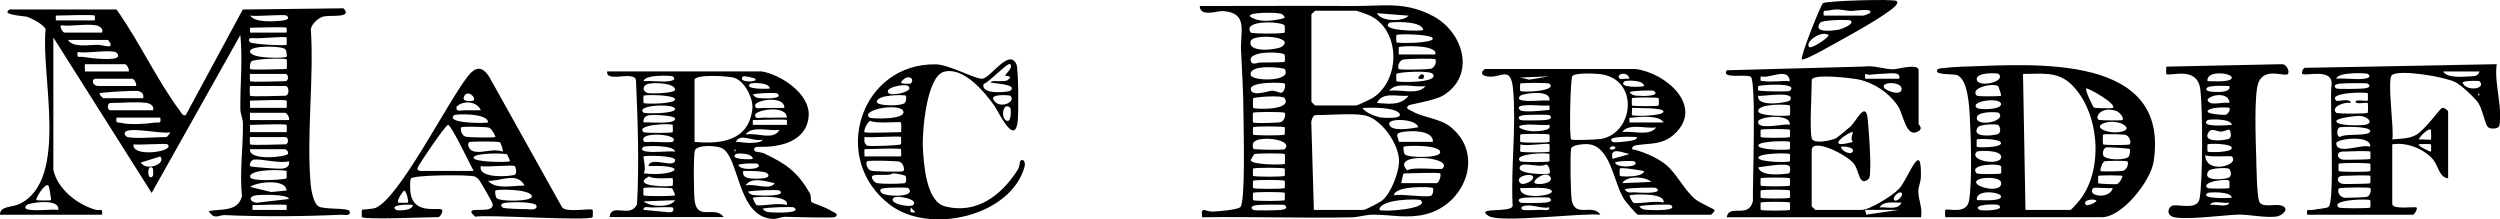
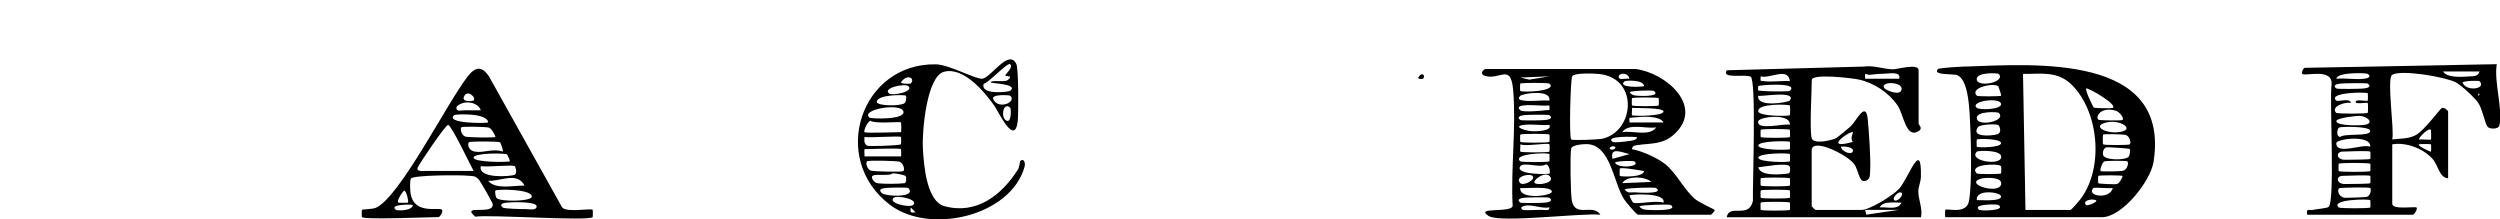
<svg xmlns="http://www.w3.org/2000/svg" id="Capa_2" data-name="Capa 2" viewBox="0 0 336.91 29.57">
  <g id="Capa_1-2" data-name="Capa 1">
    <g>
-       <path d="M42.88,27.78c-.64-.44-.94-2.15-1.01-2.92-.59-6.67.46-14.19.02-20.95.12-.69.97-1.46,1.61-1.66.9-.28,4.13.25,2.79-1.13l-13.57.16-7.69,14.24c-.46.1-.55-.27-.76-.55-3.1-4.13-5.53-9.44-8.57-13.69H1.3c-1.32.73,2.03.88,2.31.97.63.2,2.36,1.09,2.54,1.71-.69,6.02,3.22,20.3-3.52,23.52C1.61,27.98-.01,27.72,0,28.94h13.74c.17-1-.27-.51-.8-.66-2.44-.66-5.21-2.78-5.75-5.4V5.05l13.25,20.95,11.95-21.28c.33,3.34-.03,6.6,0,9.98,0,.62.34,1.27.35,1.97.03,3.23-.47,6.52-.13,9.75-.52,2.15-2.78,1.71-4.48,2.02.77,1.26,1.35.51,2.16.55,4.92.23,10.72.18,15.67-.05.41-.02,1.41.25,1.14-.49-.17-.48-3.52-.17-4.25-.67ZM6.54,25.01c.07.07.4,1.89.33,1.96-.07.07-1.89.06-1.96,0-.19-.16,1.17-2.42,1.63-1.96ZM7.85,28.28c-1.2-.1-2.6.15-3.77,0-.46-.06-.94-.17-.48-.65.3-.31,4.53-.97,4.25.65ZM7.53,2.1c.77,0,5.04-.17,5.24,0,.02.02.03.65,0,.65h-5.24s-.03-.65,0-.65ZM8.18,3.41c1.47.17,3.34-.23,4.75,0,.48.08,1.04.46.82.98h-5.07c-.21,0-.63-.7-.49-.98ZM9.16,5.38h5.4c1.14,1.43-.73.66-1.31.66-1.22-.02-3.4.44-4.09-.66ZM10.47,7.01c1.43.23,3.79-.32,5.07,0,.14.03.53.37.33.65-.38.56-3.7.18-4.59.02-.61-.11-.96.28-.82-.67ZM11.45,8.65h5.4c.21,0,.63.7.49.98h-5.89s-.05-.98,0-.98ZM12.93,10.61h4.91c.21,0,.63.7.49.98h-5.07c-.85,0-.99-.98-.33-.98ZM13.42,12.58c.2-.16,4.66-.38,5.07-.33.58.08.91.36.82.98h-5.4c-.07,0-.6-.57-.49-.65ZM14.89,13.88c1.43,0,3.62-.21,4.91,0,.48.08,1.04.46.82.98h-5.73c-.48,0-.48-.98,0-.98ZM15.71,15.85h5.89c.14.94-.19.58-.81.68-1.11.18-3.3.3-4.36.05-.6-.14-.85.14-.72-.73ZM20.62,23.7c-.85.97-.85-1.95,0-.98.03.04.03.94,0,.98ZM18.98,21.9l2.61-.81c.88.97-1.88,2.06-2.61.81ZM18,19.45c.71.13,4.38-.17,4.58,0,1.13.98-4.89,1.84-4.58,0ZM22.42,18.47c-1.29,0-4.24.25-5.24,0-.14-.03-.53-.36-.33-.65.53-.79,5.03.3,6.06,0,.02.21-.44.65-.49.65ZM38.45,12.9c-.69,0-4.58.17-4.75,0-.05-.05-.07-1.31,0-1.31h4.75c.56,0,.56,1.31,0,1.31ZM38.62,14.54h-4.91s-.05-.98,0-.98c.71,0,4.74-.18,4.91,0,.03.04.05.98,0,.98ZM38.45,19.45c-.69,0-4.58.17-4.75,0-.03-.04-.05-.98,0-.98h4.75c.48,0,.48.98,0,.98ZM38.78,20.76c-.29.41-5.31.95-5.08-.65h4.75c.07,0,.54.36.33.65ZM38.62,17.81h-4.91s-.05-.98,0-.98c.71,0,4.74-.18,4.91,0,.03.04.05.98,0,.98ZM33.85,8.3c.28-.4,4.6-.48,4.77-.31.05.05.06,1.31,0,1.31-.73,0-4.74.17-4.91,0-.07-.08-.03-.75.14-1ZM33.71,6.85c.16-.74,4.41-.7,4.76-.19.17.25.22.92.14,1-.18.19-5.14.32-4.91-.81ZM38.45,10.94c-.69,0-4.58.17-4.75,0-.03-.04-.05-.98,0-.98h4.75c.48,0,.48.98,0,.98ZM38.62,2.1c.53.4,0,.59-.49.66-1.03.13-3.81.34-4.42-.66.78.16,4.63-.21,4.91,0ZM33.71,3.74c.73,0,4.73-.16,4.91,0,.02.02.03.65,0,.65h-4.91s-.03-.65,0-.65ZM34.12,5.14c.87.1,4.31-.29,4.5-.09.03.04.03.94,0,.98-.17.18-4.63-.07-4.91-.33-.27-.26-.27-.64.41-.56ZM38.62,23.05s.03.94,0,.98c-.17.18-4.79.51-4.91-.17-.21-1.14,4.73-1,4.91-.81ZM38.62,25.67l-2.07.21-2.83-.69c.9-.71,4.83-1.11,4.9.48ZM38.62,28.29h-4.58s-.03-.65,0-.65c.69,0,4.41-.15,4.58,0,.02.02.03.65,0,.65ZM34.53,27.32c-.82-.13-1.06-.72-.29-.95.59-.18,4.66-.23,4.69.45l-4.41.51ZM38.13,22.72c-.44.08-4.24-.19-4.42-.33-.15-.12.07-.81.48-.88.96-.15,3.51.57,4.76.22.1.63-.26.87-.82.98ZM38.94,16.18h-5.24s-.05-.98,0-.98h4.75c.21,0,.63.7.49.98Z" />
-       <path d="M195.55,17.15c-1.49-1.23-3.88-1.3-5.31-2.2-.25-.15-.94-.29-.42-.74.19-.16,3.52-.64,4.69-1.36,4.41-2.71,2.72-8.48-1.34-10.66-3.8-2.04-6.77-1.36-10.69-1.38-6.93-.04-13.87,0-20.8,0,.04,1.54,2.41.64,3.08.68,3.53.21,2.35,2.74,2.49,5.37.16,2.94.31,5.87.33,8.82.01,1.8.27,11.53-.42,12.22-.38.38-3.01.59-3.74.61-1.03.03-1.62-.84-1.42.77,6.71-.1,13.43.14,20.14.01.96-.02,1.85-.36,2.93-.36,2.42,0,4.56.57,7.11-.07,5.13-1.28,7.96-7.93,3.37-11.7ZM194.07,20.59c-.16.74-4.41.7-4.76.19-.17-.25-.22-.92-.14-1,.18-.19,5.14-.32,4.91.81ZM193.09,19.12h-4.58c.03-.47-.63-1.04.21-1.27,1.02-.28,4.49-.42,4.38,1.27ZM191.13,17.15c-.79.15-3.9.7-3.92-.49-.02-.78,3.7-.64,3.92.49ZM186.08,15.83c-.67-.12-2.11-.64-2.48-1.29,1.08-.04,4.18-.11,4.91.66.85.89-2.11.68-2.43.63ZM185.57,13.88c.74-1.61,2.8-.81,4.25-.98-1.06,1.41-2.78,1.06-4.25.98ZM187.2,12.24c.99-1.32,3.45-.38,4.91-.65-.99,1.32-3.45.38-4.91.65ZM188.18,10.94s-.03-.94,0-.98c.26-.27,4.53-.5,4.91,0,.94,1.25-4.72,1.17-4.91.98ZM192.88,9.25c-.38.12-4.21.21-4.37.05-.21-.22,0-1.09.54-1.26.38-.12,4.21-.21,4.37-.05.21.22,0,1.09-.54,1.26ZM193.42,7.34h-4.91s-.04-.94,0-.98c.19-.2,5.33-.39,4.91.98ZM193.09,5.21c0,.63-4.73.67-4.9.49-.03-.04-.03-.94,0-.98.17-.18,4.9-.14,4.9.49ZM191.79,4.06c-.42.15-5.85.13-4.58-.98.19-.16,4.53-.33,4.58.98ZM189.82,2.11c-.68.85-3.74.83-4.25-.33l4.25.33ZM176.73,1.94c0-.09.38-.32.49-.49h5.56c.1,0,1.44.48,1.7.59,4.27,1.89,4.33,8.68.54,11.14-.29.19-2.09,1.03-2.24,1.03h-5.56s-.49-.46-.49-.49V1.94ZM168.87,15.2c.15-.15,4.11-.15,4.25,0,.21.22,0,1.09-.54,1.26-.37.11-3.59.18-3.71.05-.05-.05-.05-1.26,0-1.31ZM168.88,13.24c.15-.15,3.94-.48,4.25,0,1.07,1.68-4.08,1.49-4.25,1.3-.04-.05-.04-1.25,0-1.3ZM173.13,18.13c-.14.16-4.11.16-4.26,0-.03-.04-.03-.94,0-.98.15-.15,4.11-.15,4.26,0,.03.04.03.94,0,.98ZM168.88,19.29c.48-1.12,5.58-.53,4.25.81-.14.15-3.56.07-4.09,0-.28-.03-.23-.66-.16-.82ZM172,1.76c.49.05,1.01.07,1.13.66-1.26.35-2.95.61-4.17.09-1.97-.84,2.28-.84,3.04-.75ZM173.11,3.43c.05.09.05.9.02.95-.12.19-4.45.19-4.58,0-1.2-1.76,4.23-1.49,4.56-.96ZM173.13,8.32c-.12.12-2.7.08-3.35.11-.32.01-1.08.44-1.23-.27-.29-1.36,4.29-1.21,4.57-.79.05.08.05.92.02.96ZM168.55,5.54c.29-1.04,6.16-.64,4.18.76-.57.4-4.65.9-4.18-.76ZM173.13,9.31c1.11,1.75-4.4,1.65-4.58.81-.32-1.54,4.44-1.02,4.58-.81ZM173.13,11.27c.16.15-.01,1.17-.47,1.23-.22.03-.79-.31-1.3-.27-.58.05-2.59.83-2.8-.15-.24-1.14,4.4-.98,4.58-.81ZM168.56,21.58s.36-.79.54-.83c.31-.08,3.9-.13,4.04.02.05.05.05,1.26,0,1.31-.16.17-4.56.15-4.58-.49ZM173.13,25.34c-.15.15-4.11.15-4.26,0-.03-.04-.03-.94,0-.98.15-.15,4.11-.15,4.26,0,.03.04.03.94,0,.98ZM173.13,26.97c-.15.15-4.11.15-4.26,0-.03-.04-.03-.94,0-.98.15-.15,4.11-.15,4.26,0,.03.04.03.94,0,.98ZM173.13,23.7c-.15.15-4.11.15-4.26,0-.03-.04-.03-.94,0-.98.15-.15,4.11-.15,4.26,0,.03.04.03.94,0,.98ZM172.65,28.29c-.46.06-3.62.11-3.77,0-.53-.4,0-.59.48-.65.46-.06,3.62-.11,3.77,0,.53.4,0,.59-.48.65ZM183.77,28.29h-6.71l-.34-11.64c-.07-.33.23-1.13.51-1.13,1.86,0,4.87-.28,6.55,0,2.32.38,4.68,3.79,4.76,6.06.05,1.53-1.05,4.41-2.23,5.4-.33.28-2.26,1.3-2.53,1.3ZM185.89,28.28c.09-1.52,5.34-1.5,5.56-1.3,1.34,1.17-5.19,1.64-5.56,1.3ZM192.89,26.35c-.43.34-4.12-.27-5.03-.03.08-1.32,5.04-1.18,5.24-.98.1.1.08.78-.21,1.01ZM193.59,24.68h-4.75c.02-.22.26-1.31.33-1.31.74,0,4.74-.17,4.91,0,.2.2-.15,1.31-.49,1.31ZM194.4,22.72c-.21.21-3.99-.29-4.76.24-2.38-2.5,6.37-1.87,4.76-.24Z" />
      <path d="M264.92,8.96c-.54.02-3.57.17-3.75.35-.83.87,2.15.61,2.61.82,1.37.62,1.56,3.82,1.66,5.22.17,2.68.36,9.31-.09,11.73-.35,1.89-2.93.94-3.2,1.21-.03.03-.03.95,0,.98h21.11c2.73,0,6.54-4.84,6.96-7.44,2.32-14.61-15.98-13.19-25.3-12.86ZM269.35,9.96c1.02,1.08-2.72,1.87-2.95.81-.23-1.09,2.83-.93,2.95-.81ZM269.31,11.64s.43,1.22.37,1.26c-.13.1-3.16.12-3.27,0-1.06-1.07,2.31-1.81,2.9-1.26ZM266.55,17.14c.27-.39,2.51-.47,2.76-.28.19.14.51,1.05-.17,1.24-.87.24-3.55.41-2.59-.96ZM269.35,15.2c1.13,1.09-2.71,1.91-2.94.81-.23-1.09,2.82-.93,2.94-.81ZM266.4,18.8c.12-.12,3.27-.15,3.27.49s-3.15.61-3.27.49c-.03-.04-.03-.94,0-.98ZM266.41,14.54c-1.07-.92,3.29-1.51,3.26-.49-.02.74-2.92.79-3.26.49ZM266.41,20.43c.13-.13,3.5-.3,3.27.81-.24,1.14-4.47.41-3.27-.81ZM266.73,28.28c-1.05-.8,2.42-.8,2.61-.65,1.05.8-2.42.8-2.61.65ZM266.41,26.97c-.23-1.53,3.26-1.11,3.26-.49,0,.72-2.7.46-3.26.49ZM269.68,24.84c-.3,1.43-5.07-.06-2.73-.76.58-.17,2.95-.28,2.73.76ZM269.68,23.37c-.11.12-3.16.12-3.28,0-1.23-1.27,3-1.39,3.27-.97.04.07.04.93,0,.97ZM285.24,17.83c-1.53.1-3.18-.78-1.6-1.27,2.06-.65,4.53,1.08,1.6,1.27ZM286.04,16.17c-.12.1-2.67.06-3.11,0-.71-.09-.05-1.93,2.22-1.24.44.13,1.18.98.88,1.24ZM281.14,11.92c.15-.17,4.19,2.09,3.6,2.62-.1.08-2.39.06-2.56-.05-.12-.07-1.22-2.35-1.03-2.56ZM279.01,28.29h-6.05l-.33-18.33c2.47.02,4.64-.43,6.56,1.46,3.68,3.64,4.34,11.14,1.24,15.34-.21.29-1.27,1.53-1.41,1.53ZM281.14,27.63c-.59-.59.74-.9,1.31-.65.4.18-1.13.83-1.31.65ZM282.11,25.34c.11-.12,2.14.08,2.62,0-.41,1.61-3.66,1.09-2.62,0ZM285.31,24.8c-.2.07-2.45-.02-2.54-.11-.03-.03-.03-.94,0-.98.11-.12,3.14-.1,3.27,0,.05.04-.34.95-.73,1.09ZM286.15,23c-.35.11-2.94.15-3.06.05-.13-.12.22-1.24.55-1.32.29-.07,2.94-.09,3.05.01.21.22,0,1.09-.54,1.26ZM286.88,21.1c-.36.52-3.23.53-3.45-.19-.12-.37.06-.99.47-1.06.15-.02,3.01.13,3.12.24.08.08.03.75-.14,1ZM287.02,19.45c-.13.13-3.48.13-3.6,0-.05-.05-.05-1.26,0-1.31.11-.11,2.71-.06,3.06.05.53.17.75,1.04.54,1.26Z" />
-       <path d="M228.43,26.82c-1.52-1.29-2.53-3.56-4.08-4.75-1.1-.85-3.06-1.71-4.42-1.97.06-.48.36-.49.75-.55,1.75-.26,3.36-.04,4.89-1.41,4.21-3.76-1.06-8.33-5.15-8.84h-20.29c-.52.32-.6.76.04.94,1.98.55,3.42-1.72,3.74,1.83.45,4.96-.33,10.64-.06,15.68-.19,1.01-5.23.07-3.23,1.36,1.52.98,12.54-.45,15.06-.17-1.01-1.56-3.35.45-3.85-1.87-.18-.85-.26-6.32-.09-7.07.11-.48,1.7-.6,2.15-.58,3.2.14,3.51,5.17,5,7.46.23.36,1.67,2.06,1.86,2.06h9.82c.06,0,.58-.52.49-.65-.08-.12-2.04-.97-2.63-1.47ZM219.35,19.03c-.42.06-1.85.23-2.03.09-1.14-.86,3.06-.69,3.27-.65.07.46-.91.51-1.24.56ZM218.62,17.81c.89-1.29,3.22-.4,4.58-.65-.89,1.29-3.22.4-4.58.65ZM219.6,16.5c-.04-.77-.11-.58.49-.66.96-.12,3.55-.33,4.1.66h-4.58ZM224.18,15.03c-.03.64-4.1.65-4.25.49-.06-.07.04-.71,0-.98.41.05,4.28-.07,4.25.49ZM223.53,14.21c-.12.13-3.48.13-3.6,0-.03-.04-.03-.94,0-.98.12-.13,3.48-.13,3.6,0,.03.04.03.94,0,.98ZM222.88,12.25c.95.72-1.43.7-1.82.67-.56-.04-1.08.04-1.45-.51.46-.22,3.14-.26,3.27-.16ZM221.57,11.59c-.14.14-3.73.3-2.62-.65.1-.09,2.51-.24,2.62.65ZM219.6,10.61c-.32-.05-1.21.09-1.31,0-.66-.59,1.02-1.16,1.31,0ZM208.8,10.29l-2.7.44-1.23-.28,3.92-.16ZM204.87,11.27c.14-.14,3.78-.13,3.93,0,1.18,1.03-3.7,1.22-3.93.98-.03-.04-.03-.94,0-.98ZM204.88,12.91c.31-.32,4.21-.93,3.92.65-1.1-.09-2.37.14-3.44,0-.46-.06-.94-.17-.48-.65ZM205.36,14.21c1.07-.14,2.34.1,3.44,0,.06.83.07.56-.49.64-.58.09-3.11.31-3.44,0-.49-.45.03-.59.49-.65ZM205.36,15.52c.43-.06,3.3-.1,3.44,0,.53.4,0,.59-.48.65-.43.06-3.3.1-3.44,0-.53-.4,0-.59.48-.65ZM204.88,19.45c.73.32,3.69-.25,3.93,0,.03.04.03.94,0,.98-.14.14-3.8.14-3.93,0-.06-.07.04-.72,0-.98ZM208.81,19.12c-.14.14-3.8.14-3.93,0-.03-.04-.03-.94,0-.98.14-.14,3.8-.14,3.93,0,.03.04.03.94,0,.98ZM206.62,17.69c-.96,0-2.91-.65-1.26-.86,1.07-.14,2.34.1,3.44,0,.41.84-1.69.86-2.18.86ZM208.81,20.76s.03.94,0,.98c-.14.14-3.78.13-3.93,0-1.18-1.03,3.7-1.22,3.93-.98ZM204.88,22.4c.45-.62,2.72.3,3.45-.25.49.06.62,1.09.48,1.23-.16.15-4.76.16-3.92-.98ZM204.88,24.68c-.83-.84,1.18-1.37,1.63-.98.57.5-1.22,1.4-1.63.98ZM208.81,23.7c.91.91-1.45,1.34-1.97.98-.43-.31,1.31-1.63,1.97-.98ZM207.66,28.28c-.41.02-2.36.08-2.46,0-.28-.22-.28-.43.31-.56.96-.19,2.25.42,3.28.23.08.57-.74.31-1.14.32ZM208.32,27.3c-.43.06-3.3.1-3.44,0-.53-.4,0-.59.48-.65.43-.06,3.3-.1,3.44,0,.53.4,0,.59-.48.65ZM204.88,25.34c.68.08,4.25-.32,4.25.49,0,.58-4.43,1.14-4.25-.49ZM215.76,18.72c-.55.1-3.87.22-4.02.08-.3-.3-.1-8.18.14-8.53.33-.48,2.91-.37,3.62-.3,5.47.56,4.76,7.94.26,8.76ZM217.64,19.78c.22.11-.19.56-.65.32-.22-.11.19-.56.65-.32ZM219.6,20.76l-2.29.65c-.37-1.65,1.12-.9,2.29-.65ZM217.64,21.9c.37-.24,2.51-.24,2.61-.16.98.74-2.32,1.03-2.61.16ZM218.29,22.72c.21-.21,2.7.23,3.27.33-.09.9-3.16.77-3.27.65-.03-.04-.03-.94,0-.98ZM218.62,24.68c.57-1.04,3.14-.92,3.92-.16l-3.92.16ZM218.95,25.5c.59-.19,4.08-.29,4.25-.16,1.16.88-2.6.6-2.9.58-.51-.04-.95.23-1.35-.42ZM220.15,27.33c-.18-.04-.6-.97-.55-1,.2-.15,4.95-.43,4.58.98-.97-.33-3.31.2-4.03.03ZM222.37,28.3c-.56-.04-1.08.03-1.45-.51.59-.19,4.08-.29,4.25-.16,1.08.82-2.46.69-2.8.67Z" />
-       <path d="M112.17,28.52c-.72-.56-2.7-1.16-2.8-1.28-.16-.19-.02-.85-.24-1.22-1.71-2.92-3.18-3.92-6.14-5.34-.39-.18-1.16-.22-1.2-.26-.37-.33-.09-.66.49-.64,2.81.1,6.45-.7,6.7-4.14.22-3.02-3.78-5.61-6.37-6.02h-20.78c-.22,1.23,2.23.49,3.11.65.37.07.66.11.77.54.24,5.59.44,11.14.14,16.73-.95,1.95-3.48-.31-3.7,1.71h15.38c-1.2-1.62-3.49.58-3.91-2.15-.13-.87-.18-6.18.02-6.81.27-.82,2.8-.67,3.55-.37,2.51,1.04,2.07,9.46,7.04,9.58.49.01,1.05-.28,1.62-.28.94,0,6.46.22,6.72.01.55-.44-.22-.6-.41-.75ZM90.65,10.29c.53.4,0,.59-.48.65-1.07.14-2.34-.1-3.44,0,.13-.93,3.76-.77,3.93-.65ZM87.27,11.32c.72-.22,3.65-.18,3.71.77.03.48-3.29.57-3.71.44-.74-.24-.7-.98,0-1.2ZM86.73,12.9c.15-.16,4.25-.15,4.25.49s-4.1.65-4.25.49c-.03-.04-.03-.94,0-.98ZM90.98,14.7c-.01.65-4.08.63-4.25.49-1.2-1.06,4.26-1.29,4.25-.49ZM86.73,16.5c-.1-.62.27-.9.83-.99.3-.05,3.43,0,3.42.5-.03.82-3.61.4-4.25.49ZM90.65,19.12c-.1.09-2.31.02-2.78,0-.39-.02-1.43.25-1.14-.49.34-.87,5.02-.47,3.92.48ZM90.66,16.83s.03.94,0,.98c-.14.14-3.78.13-3.93,0-1.18-1.03,3.7-1.22,3.93-.98ZM86.73,19.78c.18-.13,4.1-.29,4.25.65-1.2-.1-2.6.15-3.77,0-.48-.06-1.01-.25-.48-.65ZM86.73,23.37c.41-.52-.09-2.21,0-2.29.17-.14,4.24-.16,4.25.49,0,1.23-3.35-.6-3.59.81,5.88-.2,3.47,1.48-.65.98ZM90.66,25.01c-.2.22-5.86.17-3.19-1.24.58.47,3.07.14,3.19.27.03.04.03.94,0,.98ZM90.17,28.61c-1.14-.09-2.3-.23-3.44-.33-.08-.57.74-.31,1.14-.32.45-.02,2.67-.08,2.78,0,.18.14.21.71-.49.65ZM86.73,27.14l4.25-.16c-.66,1.07-3.37.9-4.25.16ZM90.98,26.32c-.17.13-4.11.16-4.26,0-.03-.04-.03-.94,0-.98.13-.14,3.71-.05,3.87.05.04.03.42.89.38.92ZM100.84,19.25c-.56,0-1.11-.14-1.68-.13.62-1.29,2.45.08,3.6-.32-.01.48-1.56.45-1.92.46ZM100.47,18.14c.89-1.29,3.22-.4,4.58-.65-.84,1.54-3.09.29-4.58.65ZM106.04,16.83h-4.58s-.03-.65,0-.65c.69,0,4.41-.15,4.58,0,.02.02.03.65,0,.65ZM106.04,15.85c-1.03-.03-2.08.05-3.11,0-.5-.02-1.3.31-1.14-.49.8-.74,4.24-1.06,4.25.48ZM105.71,14.54c-.92-.02-1.86.04-2.78,0-.5-.02-1.3.31-1.14-.49.76-.75,3.94-1.03,3.92.48ZM104.73,12.58c.95.72-1.43.7-1.82.67-.56-.04-1.08.04-1.45-.51.46-.22,3.14-.26,3.27-.16ZM103.75,11.92c-.2.08-3.68.15-2.62-.65.17-.13,2.56-.19,2.62.65ZM100.15,10.29c.1-.1,1.52.22,1.63.33.52.5-2.56.54-1.63-.33ZM93.6,19.12v-8.35c0-.79,4.67-.57,5.48-.24,1.33.54,2.47,2.75,2.31,4.16-.49,4.28-4.18,4.77-7.79,4.43ZM99,20.43v-.33c.21.11.21.22,0,.33ZM99.17,20.76c.16-.13,2.2-.17,2.29.65-.14.1-3.29.13-2.29-.65ZM99.49,22.23c.37-.24,2.51-.24,2.61-.16.98.74-2.32,1.03-2.61.16ZM100.15,23.05c.65-.02,2.9-.06,3.27.33.84.88-2.14.7-2.45.65-.56-.1-.92-.35-.82-.98ZM104.4,24.69c-.66,1.04-2.81-.05-3.93.32.75-1.24,2.79-.57,3.93-.32ZM100.8,25.83c.59-.19,4.08-.29,4.25-.16,1.08.82-2.46.69-2.8.67-.56-.04-1.08.03-1.45-.51ZM102,27.66c-.16-.02-.59-.97-.54-1.01.2-.15,4.95-.43,4.58.98-1.14-.34-3.13.14-4.04.03ZM104.22,28.63c-.56-.04-1.08.03-1.45-.51.59-.19,4.08-.29,4.25-.16,1.08.82-2.46.69-2.8.67Z" />
+       <path d="M228.43,26.82c-1.52-1.29-2.53-3.56-4.08-4.75-1.1-.85-3.06-1.71-4.42-1.97.06-.48.36-.49.75-.55,1.75-.26,3.36-.04,4.89-1.41,4.21-3.76-1.06-8.33-5.15-8.84h-20.29c-.52.32-.6.76.04.94,1.98.55,3.42-1.72,3.74,1.83.45,4.96-.33,10.64-.06,15.68-.19,1.01-5.23.07-3.23,1.36,1.52.98,12.54-.45,15.06-.17-1.01-1.56-3.35.45-3.85-1.87-.18-.85-.26-6.32-.09-7.07.11-.48,1.7-.6,2.15-.58,3.2.14,3.51,5.17,5,7.46.23.36,1.67,2.06,1.86,2.06h9.82c.06,0,.58-.52.49-.65-.08-.12-2.04-.97-2.63-1.47ZM219.35,19.03c-.42.06-1.85.23-2.03.09-1.14-.86,3.06-.69,3.27-.65.07.46-.91.51-1.24.56ZM218.62,17.81c.89-1.29,3.22-.4,4.58-.65-.89,1.29-3.22.4-4.58.65ZM219.6,16.5c-.04-.77-.11-.58.49-.66.96-.12,3.55-.33,4.1.66h-4.58ZM224.18,15.03c-.03.64-4.1.65-4.25.49-.06-.07.04-.71,0-.98.41.05,4.28-.07,4.25.49ZM223.53,14.21c-.12.13-3.48.13-3.6,0-.03-.04-.03-.94,0-.98.12-.13,3.48-.13,3.6,0,.03.04.03.94,0,.98ZM222.88,12.25c.95.72-1.43.7-1.82.67-.56-.04-1.08.04-1.45-.51.46-.22,3.14-.26,3.27-.16ZM221.57,11.59c-.14.14-3.73.3-2.62-.65.1-.09,2.51-.24,2.62.65ZM219.6,10.61c-.32-.05-1.21.09-1.31,0-.66-.59,1.02-1.16,1.31,0ZM208.8,10.29l-2.7.44-1.23-.28,3.92-.16ZM204.87,11.27c.14-.14,3.78-.13,3.93,0,1.18,1.03-3.7,1.22-3.93.98-.03-.04-.03-.94,0-.98ZM204.88,12.91c.31-.32,4.21-.93,3.92.65-1.1-.09-2.37.14-3.44,0-.46-.06-.94-.17-.48-.65ZM205.36,14.21c1.07-.14,2.34.1,3.44,0,.06.83.07.56-.49.64-.58.09-3.11.31-3.44,0-.49-.45.03-.59.49-.65ZM205.36,15.52c.43-.06,3.3-.1,3.44,0,.53.4,0,.59-.48.65-.43.06-3.3.1-3.44,0-.53-.4,0-.59.48-.65ZM204.88,19.45c.73.32,3.69-.25,3.93,0,.03.04.03.94,0,.98-.14.14-3.8.14-3.93,0-.06-.07.04-.72,0-.98ZM208.81,19.12c-.14.14-3.8.14-3.93,0-.03-.04-.03-.94,0-.98.14-.14,3.8-.14,3.93,0,.03.04.03.94,0,.98ZM206.62,17.69c-.96,0-2.91-.65-1.26-.86,1.07-.14,2.34.1,3.44,0,.41.84-1.69.86-2.18.86ZM208.81,20.76s.03.94,0,.98c-.14.14-3.78.13-3.93,0-1.18-1.03,3.7-1.22,3.93-.98ZM204.88,22.4c.45-.62,2.72.3,3.45-.25.49.06.62,1.09.48,1.23-.16.15-4.76.16-3.92-.98ZM204.88,24.68c-.83-.84,1.18-1.37,1.63-.98.57.5-1.22,1.4-1.63.98ZM208.81,23.7c.91.91-1.45,1.34-1.97.98-.43-.31,1.31-1.63,1.97-.98ZM207.66,28.28c-.41.02-2.36.08-2.46,0-.28-.22-.28-.43.31-.56.96-.19,2.25.42,3.28.23.08.57-.74.31-1.14.32ZM208.32,27.3c-.43.06-3.3.1-3.44,0-.53-.4,0-.59.48-.65.43-.06,3.3-.1,3.44,0,.53.4,0,.59-.48.65ZM204.88,25.34c.68.08,4.25-.32,4.25.49,0,.58-4.43,1.14-4.25-.49M215.76,18.72c-.55.1-3.87.22-4.02.08-.3-.3-.1-8.18.14-8.53.33-.48,2.91-.37,3.62-.3,5.47.56,4.76,7.94.26,8.76ZM217.64,19.78c.22.11-.19.56-.65.32-.22-.11.19-.56.65-.32ZM219.6,20.76l-2.29.65c-.37-1.65,1.12-.9,2.29-.65ZM217.64,21.9c.37-.24,2.51-.24,2.61-.16.98.74-2.32,1.03-2.61.16ZM218.29,22.72c.21-.21,2.7.23,3.27.33-.09.9-3.16.77-3.27.65-.03-.04-.03-.94,0-.98ZM218.62,24.68c.57-1.04,3.14-.92,3.92-.16l-3.92.16ZM218.95,25.5c.59-.19,4.08-.29,4.25-.16,1.16.88-2.6.6-2.9.58-.51-.04-.95.23-1.35-.42ZM220.15,27.33c-.18-.04-.6-.97-.55-1,.2-.15,4.95-.43,4.58.98-.97-.33-3.31.2-4.03.03ZM222.37,28.3c-.56-.04-1.08.03-1.45-.51.59-.19,4.08-.29,4.25-.16,1.08.82-2.46.69-2.8.67Z" />
      <path d="M258.87,23.86c.11-5.34-1.66.21-2.97,1.61-.81.87-3.92,2.82-5.04,2.82h-6.22s-.49-.46-.49-.49v-7.53c0-1.81,4.81.6,5.71,1.82.72.97.65,2.95,1.84,2.13.38-.26.3-.9.33-1.31.1-1.4-.18-5.45-.33-6.9-.27-2.47-1.52.28-2.29,1.01-.25.24-1.81,1.52-1.99,1.61-.62.3-3,.84-3.26.02-.32-1.06,0-6.26,0-7.85,0-.94,5.43-.27,6.3-.09,2.09.45,4.09,1.77,5.29,3.54.81,1.19,1.08,4.48,2.81,3.42.64-.39,0-.84,0-.99v-7.2c0-1.01-2.87-.13-3.44-.14-1.32-.02-2.59-.57-3.94-.37l-18.48.5c-.77,1.23,2.57.47,3.23.87.78.47.24,14.68.3,16.74-.55,2.47-3.22.31-3.53,2.2h26.18c.24-1.18-.34-2.34-.36-3.44-.01-.68.33-1.3.34-1.97ZM248.08,19.78c.45-.11,1.63.05,1.63.49,0,.72-1.46.25-1.63-.49ZM249.71,17.82c.05.04-.44.91,0,1.3-4.26,1.19-.35-1.57,0-1.3ZM256.26,12.08c-.19.91-2.07.09-2.29-.17-.8-.96,2.53-.98,2.29.17ZM251.96,10.08c.59-.06,1.24-.14,1.83-.14.69,0,2.46-.39,2.15.67h-4.58c-.1-1.07.15-.48.61-.53ZM237.28,10.29c1.24.36,3.71-1.32,3.93.65-1.1-.09-2.37.14-3.44,0-.59-.08-.53.11-.49-.65ZM241.21,20.1c-.15.16-4.25.15-4.25-.49s4.1-.65,4.25-.49c.03.04.03.94,0,.98ZM241.21,21.74c-.15.16-4.25.15-4.25-.49s4.1-.65,4.25-.49c.03.04.03.94,0,.98ZM241.21,18.47c-.14.14-3.8.14-3.93,0-.03-.04-.03-.94,0-.98.14-.14,3.8-.14,3.93,0,.03.04.03.94,0,.98ZM241.21,15.52c-.15.16-4.11.17-4.25-.49-.24-1.13,4.1-.98,4.25-.81.05.05.05,1.26,0,1.31ZM236.95,16.34c.13-.63,4.42-1.12,4.25.48-.55-.26-4.53.85-4.25-.48ZM241.21,28.28c-.14.14-3.8.14-3.93,0-.03-.04-.03-.94,0-.98.14-.14,3.8-.14,3.93,0,.03.04.03.94,0,.98ZM241.21,26.65c-.14.14-3.79.14-3.93,0-.03-.03-.03-.94,0-.98.14-.14,3.8-.14,3.93,0,.03.04.04.95,0,.98ZM237.28,24.03c.14-.14,3.8-.14,3.93,0,.03.04.03.94,0,.98-.14.14-3.8.14-3.93,0-.03-.04-.03-.94,0-.98ZM241.01,23.38c-1.06.14-3.77.41-4.06-.83.73-.08,3.88-.68,4.23-.13.08.13.16.92-.17.96ZM241.2,13.55c-.17.24-4.54,1.01-4.25-.65.28.17,5.26-.77,4.25.65ZM241.2,12.25c-.14.12-3.28.07-3.77,0-.59-.08-.53.11-.49-.65.09-.13,5.64-.57,4.25.65ZM251.51,28.93l-.16-.65h4.58l-4.42.65ZM253.32,27.95c.44-.93,2.11-.6,2.94-.65-.49,1.09-2.02.55-2.94.65ZM255.28,26.97c-.33-.33.64-1.31.98-.98.33.33-.64,1.31-.98.98Z" />
      <path d="M336.45,8.65l-25.86.49c-.29.13-.45.7-.32.82.4.36,4.15-.87,3.94,1.46-.29,2.15.5,15.82-.41,16.47-.26.19-1.58.27-2.08.39-.56.14-.95-.32-.79.66h14.24c.2,0,.68-.8.49-.98-.17-.16-3.27.35-3.27-.49v-8.02c1.89-.31,4.13.54,5.42,1.95.8.88.88,2.52,2.11,2.63v-9c0-.12-.49-.56-.81-.49-.25.05-2.37,3.04-3.54,3.66-1.01.54-2.09.46-3.18.59.31-1.27-.77-8.17-.02-8.69,1.1-.77,7.14.26,8.55.98.77.39,2.61,2.11,3.08,2.82.56.85.87,2.72,1.24,3.18.29.37,1.46.33,1.58-.14.52-2.18-.76-5.94-.34-8.3ZM327.61,17.49s.05,1.26,0,1.31c-.09.09-1.28-.06-1.64,0,.07-.38,1.34-1.64,1.63-1.3ZM325.97,19.45c.11-.05,1.58-.06,1.64,0,.03.04.03.94,0,.98-.06.09-1.94-.84-1.63-.98ZM319.43,23.05c-.15.15-4.11.15-4.26,0-.03-.04-.03-.94,0-.98.15-.15,4.11-.15,4.26,0,.03.04.03.94,0,.98ZM319.43,24.68c-.12.12-2.73.1-3.35.12-1.23.04-1.32-1.05-.42-1.1.58-.03,3.64-.13,3.77,0,.03.04.03.94,0,.98ZM319.43,21.41c-.12.12-2.73.1-3.35.12-1.23.04-1.32-1.05-.42-1.1.58-.03,3.64-.13,3.77,0,.03.04.03.94,0,.98ZM319.42,17.65c.02.81-3.45.26-4.08.82-.59-.2-.33-1.13-.13-1.28.19-.14,4.2-.22,4.21.46ZM319.1,9.96c.53.4,0,.59-.48.65-1.17.15-2.57-.11-3.77,0,.15-.94,4.08-.78,4.25-.65ZM315.33,11.27c.46-.06,3.62-.11,3.77,0,.53.4,0,.59-.48.65-.46.06-3.62.11-3.77,0-.53-.4,0-.59.48-.65ZM316.8,13.88c-.06-.74-1.73-.12-1.96-.33-1.22-1.1,4.06-1.18,4.25-.98.03.04.03.94,0,.98-.14.15-1.64-.23-1.64.17,0,.4,1.5.02,1.64.17.05.05.04,1.26,0,1.31-.15.15-4.11.15-4.26,0-.82-.86,1.35-1.54,1.96-1.31ZM318.02,15.62c.88.03,1.94.84.87,1.16-.55.17-4.03.22-4.04-.45,0-.45,2.74-.73,3.17-.72ZM319.42,19.77c-1.1-.43-4.61,1.19-4.57-.49.01-.57,4.71-1.17,4.57.49ZM319.43,27.96c-.15.15-4.09.14-4.25,0-1.24-1.08,4.05-1.19,4.25-.98.03.04.03.94,0,.98ZM318.93,26.54c-.14.04-2.79.14-2.93.12-1-.17-1.07-1.27-.66-1.32.52-.06,3.94-.14,4.09,0,.15.14.07,1.04-.49,1.2ZM329.24,9.63h4.91c-.19.74-.88.62-1.45.67-.9.07-2.97.21-3.46-.67ZM333.99,12.9v-.33c.21.11.21.22,0,.33ZM331.86,11.1c.31-.24,2.21-.24,2.29-.16,1.01,1.07-1.87,1.46-2.29.16Z" />
      <path d="M75.76,27.96l-9.85-17.64c-.97-1.47-1.85-1.34-2.88-.02-2.74,3.49-9.19,16.36-12.4,17.71-.43.18-1.8.2-1.86.27-.03.04-.03.94,0,.98.36.37,8.92,0,10.31,0,.2,0,.67-.74.49-.98-.33-.45-3.69.75-4.23-2.15-.08-.4-.13-1.81.03-2.06.31-.49,6.63-.5,7.66-.39.65.06.95-.05,1.47.49.23.23,1.88,3.12,1.9,3.35.14,1.56-4.4-.08-2.35,1.68,1.79-.31,15.27.63,15.82.06.03-.04.03-.94,0-.98-.24-.26-3.51.41-4.1-.32ZM54.49,25.67c.32.18.61,1.52.49,1.63-.05.04-1.26.04-1.31,0-.25-.22.52-1.42.82-1.63ZM55.64,27.63c-.09.82-2.12.78-2.29.65-1.01-.78,2.15-.75,2.29-.65ZM67.74,20.43c-1.26-.47-2.57.22-3.76,0-.99-.18-1.06-1.26-.65-1.31.54-.07,3.82-.08,4.04.05.11.07.49,1.15.38,1.26ZM66.76,18.46c-.16.12-3.66.07-4.04-.05-.53-.17-.75-1.04-.54-1.26.13-.13,3.37-.07,3.71.05.4.13.93,1.21.87,1.26ZM62.51,13.07c.42-1.13,1.74.08,1.3.48-.07.06-1.58.27-1.3-.48ZM61.53,14.38c.9-.92,2.79-.73,3.27.48-.71-.01-1.42.03-2.13,0-.5-.02-1.3.31-1.14-.49ZM61.2,15.52c.19-.16,4.53-.33,4.58.98-.42.15-5.85.13-4.58-.98ZM57.11,23.05c-.25,0-1.06.06-.81-.49.26-.57,3.74-5.74,4.09-5.73.43.01,2.99,5.4,3.44,6.21h-6.71ZM63.82,21.25c0-.67,4.23-.63,4.52-.44.04.03.42.89.38.92-.2.15-4.9.17-4.9-.49ZM64.8,22.39c.77.16,4.27-.22,4.58,0,.05.03.39.91,0,1.15-.37.23-5.03.62-4.58-1.15ZM65.78,24.36c1.61.12,3.92-1.28,4.91.65-1.42-.04-3.91.6-4.91-.65ZM66.91,26.67c-.17-.25-.22-.92-.14-1,.18-.18,4.88-.23,4.9.82.01.68-4.38.73-4.76.18ZM70.94,28.18c-.53,0-2.99-.03-3.2-.22-.49-.45.03-.59.49-.65.6-.08,4.08-.19,4.09.49,0,.62-1.08.38-1.38.38Z" />
-       <path d="M307.48,8.65l-15.55.33c.04.26-.06.91,0,.98.42.44,4.19-1.22,4.6,2.12.32,2.64.34,12.16-.1,14.67-.32,1.78-3.22.55-3.84,1.05-.46.37-.5.98,0,1.32,1.01.69,7.39-.16,9.01-.2,1.48-.04,3.61.47,5.19.26.76-.1,1.9-1.09.65-1.48-.86-.27-2.69.38-3-.59-.3-.94-.35-4.57-.38-5.83-.06-2.12-.33-8.61.31-10.18.85-2.08,3.54-.71,3.95-1.12.28-.29-.15-1.42-.82-1.31ZM300.76,10.45c0,.72-2.7.46-3.26.49-.23-1.53,3.26-1.11,3.26-.49ZM300.44,14.54c.19.16-.14.85-.54.94-.14.03-2.41-.09-2.4-.45.03-.64,2.82-.59,2.94-.49ZM297.5,13.4c.69-.81,2.99-.89,2.94.48-.63-.25-2.87.57-2.94-.48ZM300.44,11.6c.38,1.13-2.83.76-2.94.65-.98-.92,2.73-.65,2.94-.65ZM297.5,16.18c.13-.11,3.19-.26,3.27.65-.28.02-4.47.41-3.27-.65ZM297.5,19.45c.12-.12,3.27-.15,3.27.49s-3.15.61-3.27.49c-.03-.04-.03-.94,0-.98ZM297.65,17.8c.42-.61,1.07-.07,1.66-.06.34,0,1.03-.35,1.14-.26.07.05.5,1.08-.2,1.27-.88.24-3.53.42-2.59-.95ZM297.83,27.63c.29-.74,1.97-.14,2.61-.32-.29.74-1.97.14-2.61.32ZM297.5,26c.14-.1,3.19-.26,3.27.65-.21.04-4.41.22-3.27-.65ZM300.44,24.36s.03.94,0,.98c-.1.11-2.83.1-2.95,0-.97-.85,2.63-1.32,2.95-.98ZM297.64,23.03c.27-.39,2.51-.47,2.76-.28.19.14.51,1.05-.17,1.24-.87.24-3.55.41-2.59-.96ZM297.18,20.92c.65.3,3.46.04,3.59.17,1.16,1.16-3.48,2.49-3.59-.17Z" />
      <path d="M137.46,21.74s-.05.74-.31,1.15c-2.16,3.4-5.55,6.06-9.85,4.9-2.45-.66-2.81-5.56-2.93-7.86-.12-2.17.5-9.64,2.85-10.26,2.64-.7,5.47,2.73,6.77,4.56.54.76,2.76,5.57,3.16,2.11.12-1.06.12-7.07-.18-7.7-1-2.16-3.43,1.84-4.59,1.97-.86.1-4.47-1.9-6.24-1.94-10.12-.2-14.43,12.72-6.18,18.95,5.34,4.03,16.24,1.53,18.11-5.13.18-.65-.18-1.23-.6-.76ZM135.5,16.17c-.65-.54-.25-2.5.65-1.64.13.13.18,2.32-.65,1.64ZM133.86,13.39c-.37-.76,2.2-.57,2.29-.49.91.83-1.57,1.95-2.29.49ZM132.57,11.29c.55-.02,3.27-2.98,3.57-2.64.41.45-.49,1.18-.65,1.47-.15.27,1.22-.07.33.66-.42.35-2.3-.05-2.3.32,0,.16,3.78.18,2.62,1.14-.16.14-4.09.64-3.57-.96ZM122.73,11.26s-1.19.12-1.31-.16c.82-1.24,1.99-.54,1.31.16ZM122.4,11.6c.86.74-2.16,1.37-2.61.98-.86-.74,2.16-1.37,2.61-.98ZM122.08,12.9c.08.09.08.8-.19,1.01-.57.42-3.75.39-3.73-.19.04-1.01,3.78-.97,3.92-.82ZM121.75,15.04c.24,1.14-4.4.97-4.58.81-1.26-1.12,4.32-2.04,4.58-.81ZM117.31,16.28c.69.45,3.96.06,4.11.22.05.05.06,1.31,0,1.31-.74,0-4.73.16-4.91,0-.18-.16.4-1.46.8-1.53ZM121.42,19.44c-.15.18-4.4.32-4.58.18-.45-.36-.36-.65-.33-1.16.73.13,4.74-.18,4.91,0,.03.04.03.94,0,.98ZM116.51,20.1c.71,0,4.74-.18,4.91,0,.03.04.05.98,0,.98h-4.91s-.05-.98,0-.98ZM116.84,21.74c.15-.16,3.99-.07,4.37.05.53.17.75,1.04.54,1.26-.15.16-3.99.07-4.37-.05-.53-.17-.75-1.04-.54-1.26ZM117.5,23.87c0-.62,2.35-.03,2.79-.51.34-.03,1.67.23,1.76.37.09.14.16.92-.17.96-.81.1-2.77.11-3.58.01-.49-.06-.8-.59-.8-.84ZM118.8,25.99c-.46-.48.03-.59.48-.65.44-.06,3.01-.11,3.12,0,1.24,1.31-3.08,1.19-3.6.65ZM120.44,26.65c.45-.39,3.47.23,2.61.98-.45.39-3.47-.23-2.61-.98ZM122.73,27.96l.65.65c-.68.09-.74.03-.65-.65Z" />
-       <path d="M245.68,6.74c2.49-1.38,6.93-3.75,9.05-5.35.24-.18,1.28-.91.87-1.25-.38-.32-9.54-.03-9.93.29-.31.26-3.12,7.28-2.84,7.57.19.19,2.42-1.02,2.84-1.25ZM246.55,1.4c1.28-.31,1.79.04,2.99.08.29,0,3.02-.45,2.46.29-.03.04-.77.33-.82.33h-5.4c-.15-.92.18-.56.77-.71ZM245.28,3.07c.29-.42,3.94-.44,4.11-.31.63.5-1.33,1.19-1.55,1.23-1.04.18-3.54.48-2.56-.93ZM246.44,4.72c-.16.52-2.37,1.88-2.62,1.63-.67-.66,1.61-2.32,2.62-1.63Z" />
      <path d="M191.13,10.45c-.04.28.63.18.65.16.37-.38-.14-1.05-.65-.16Z" />
    </g>
  </g>
</svg>